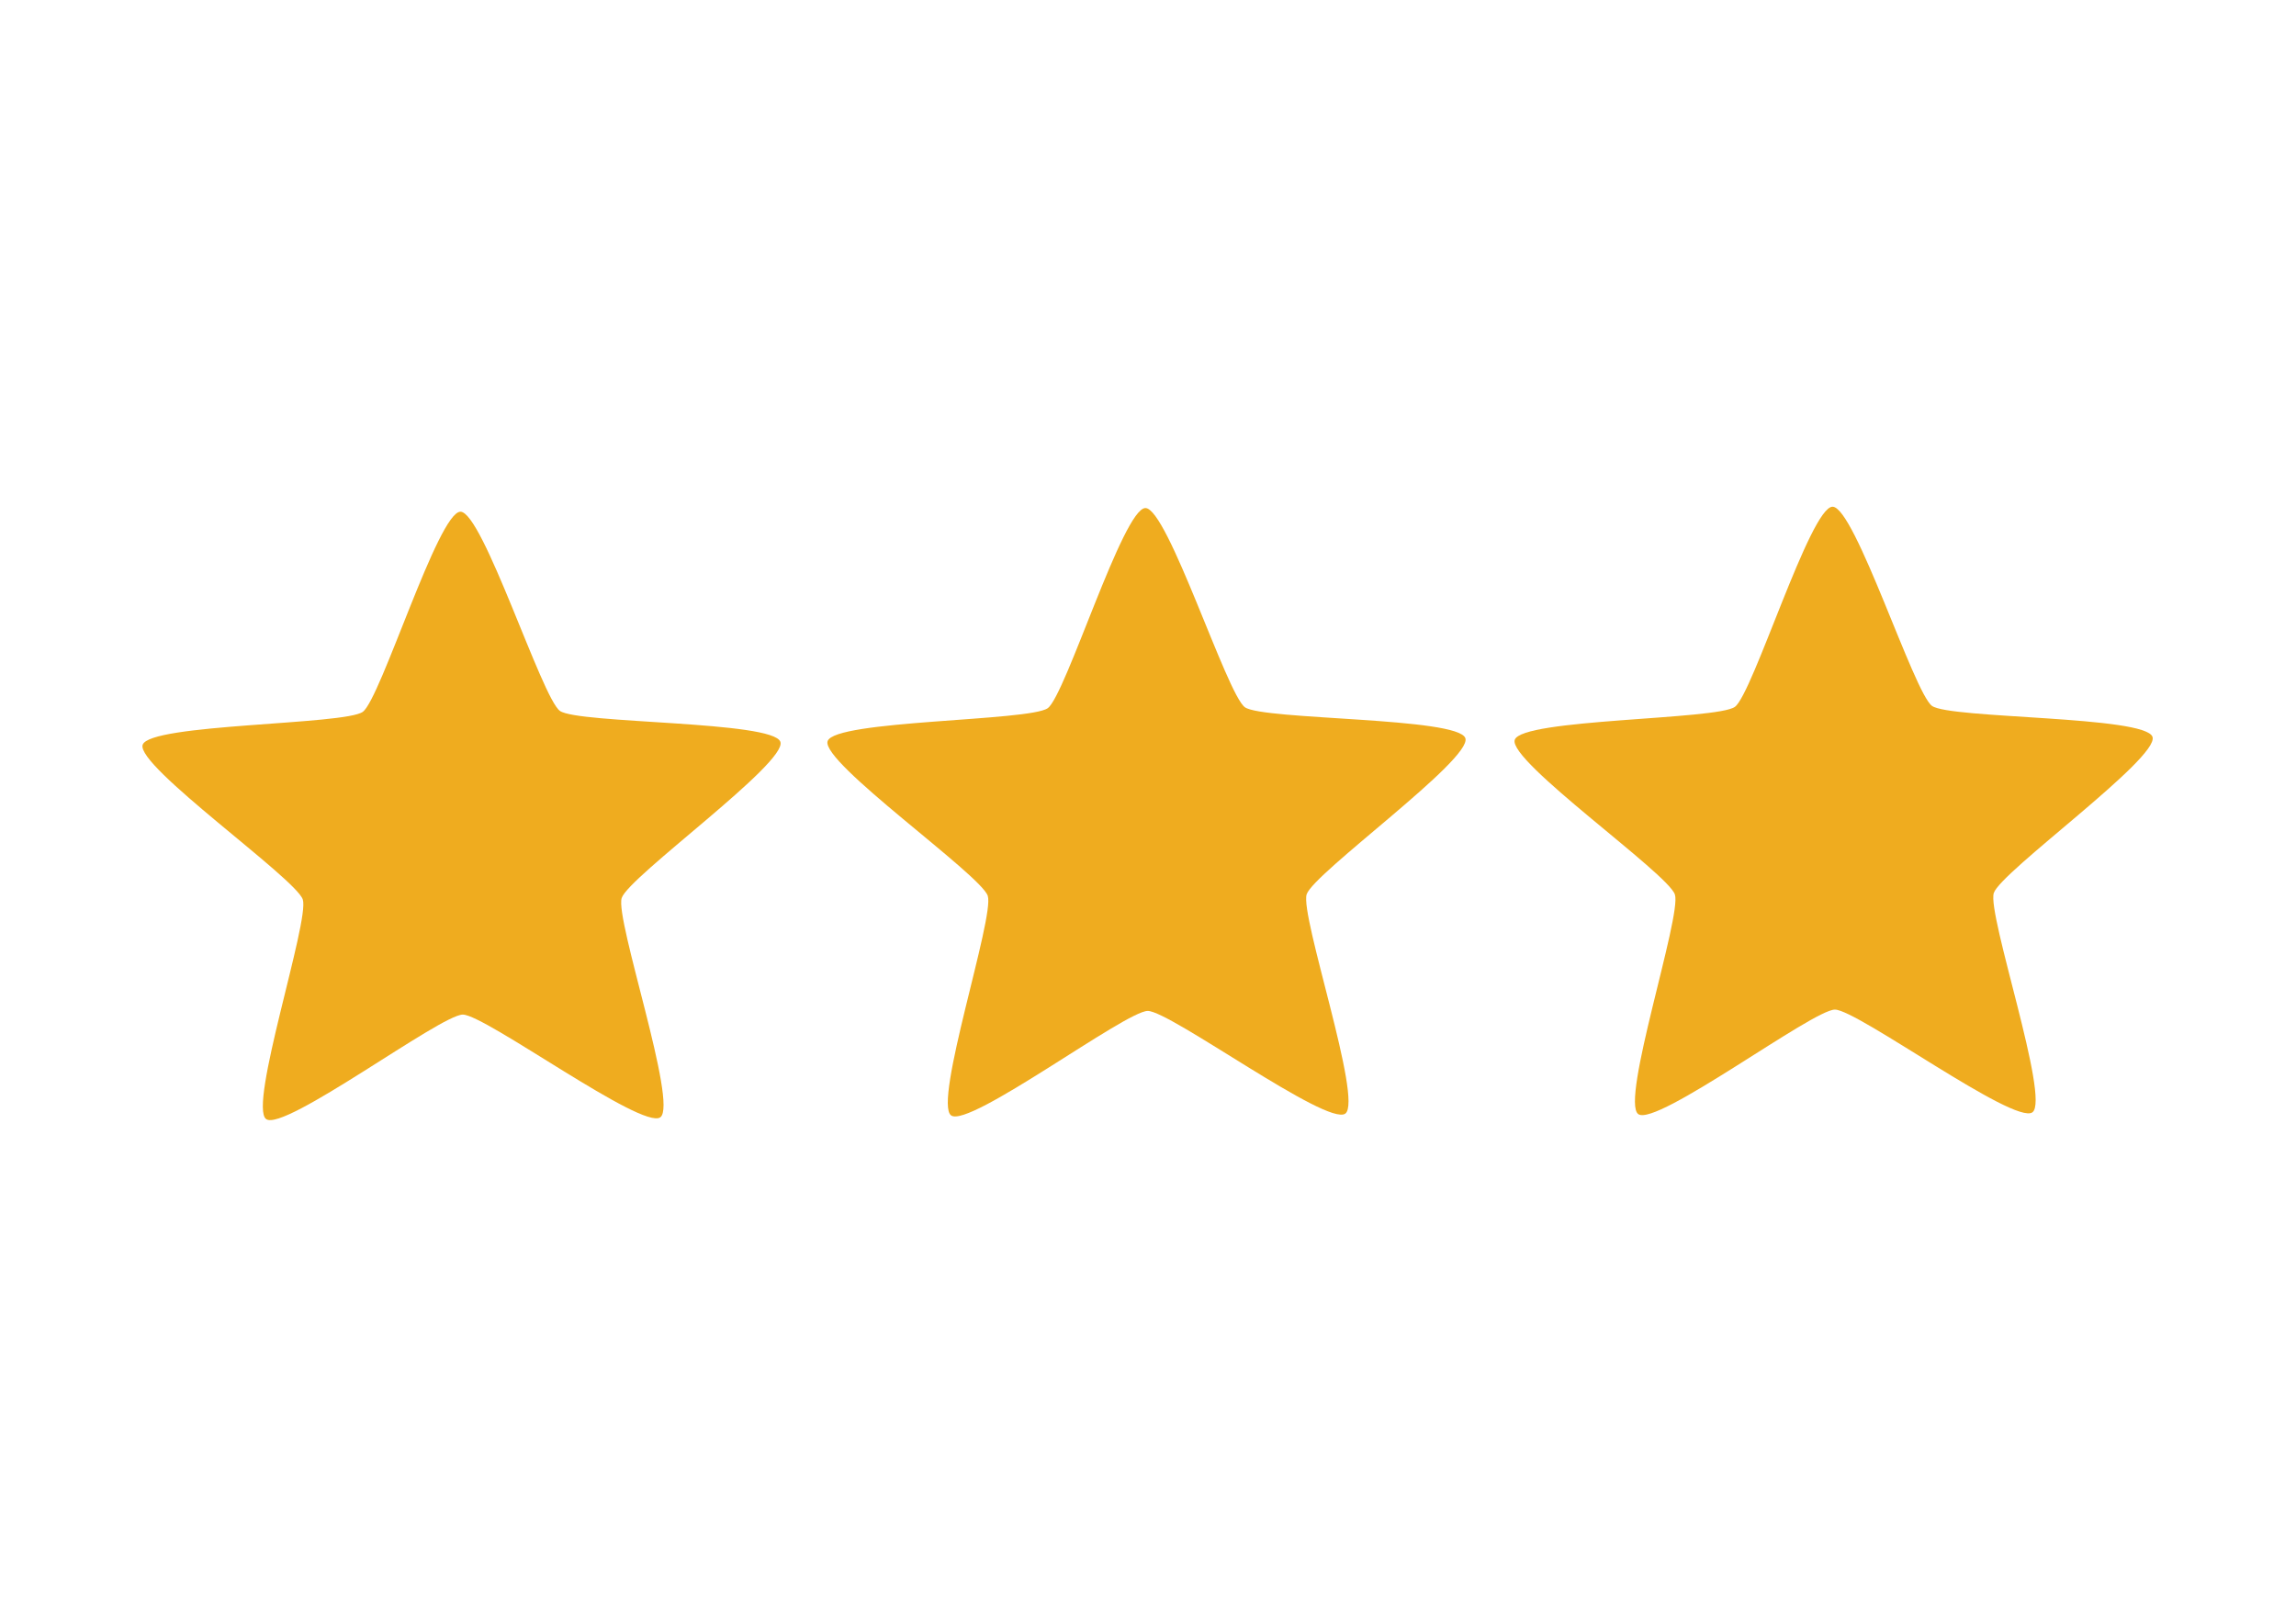
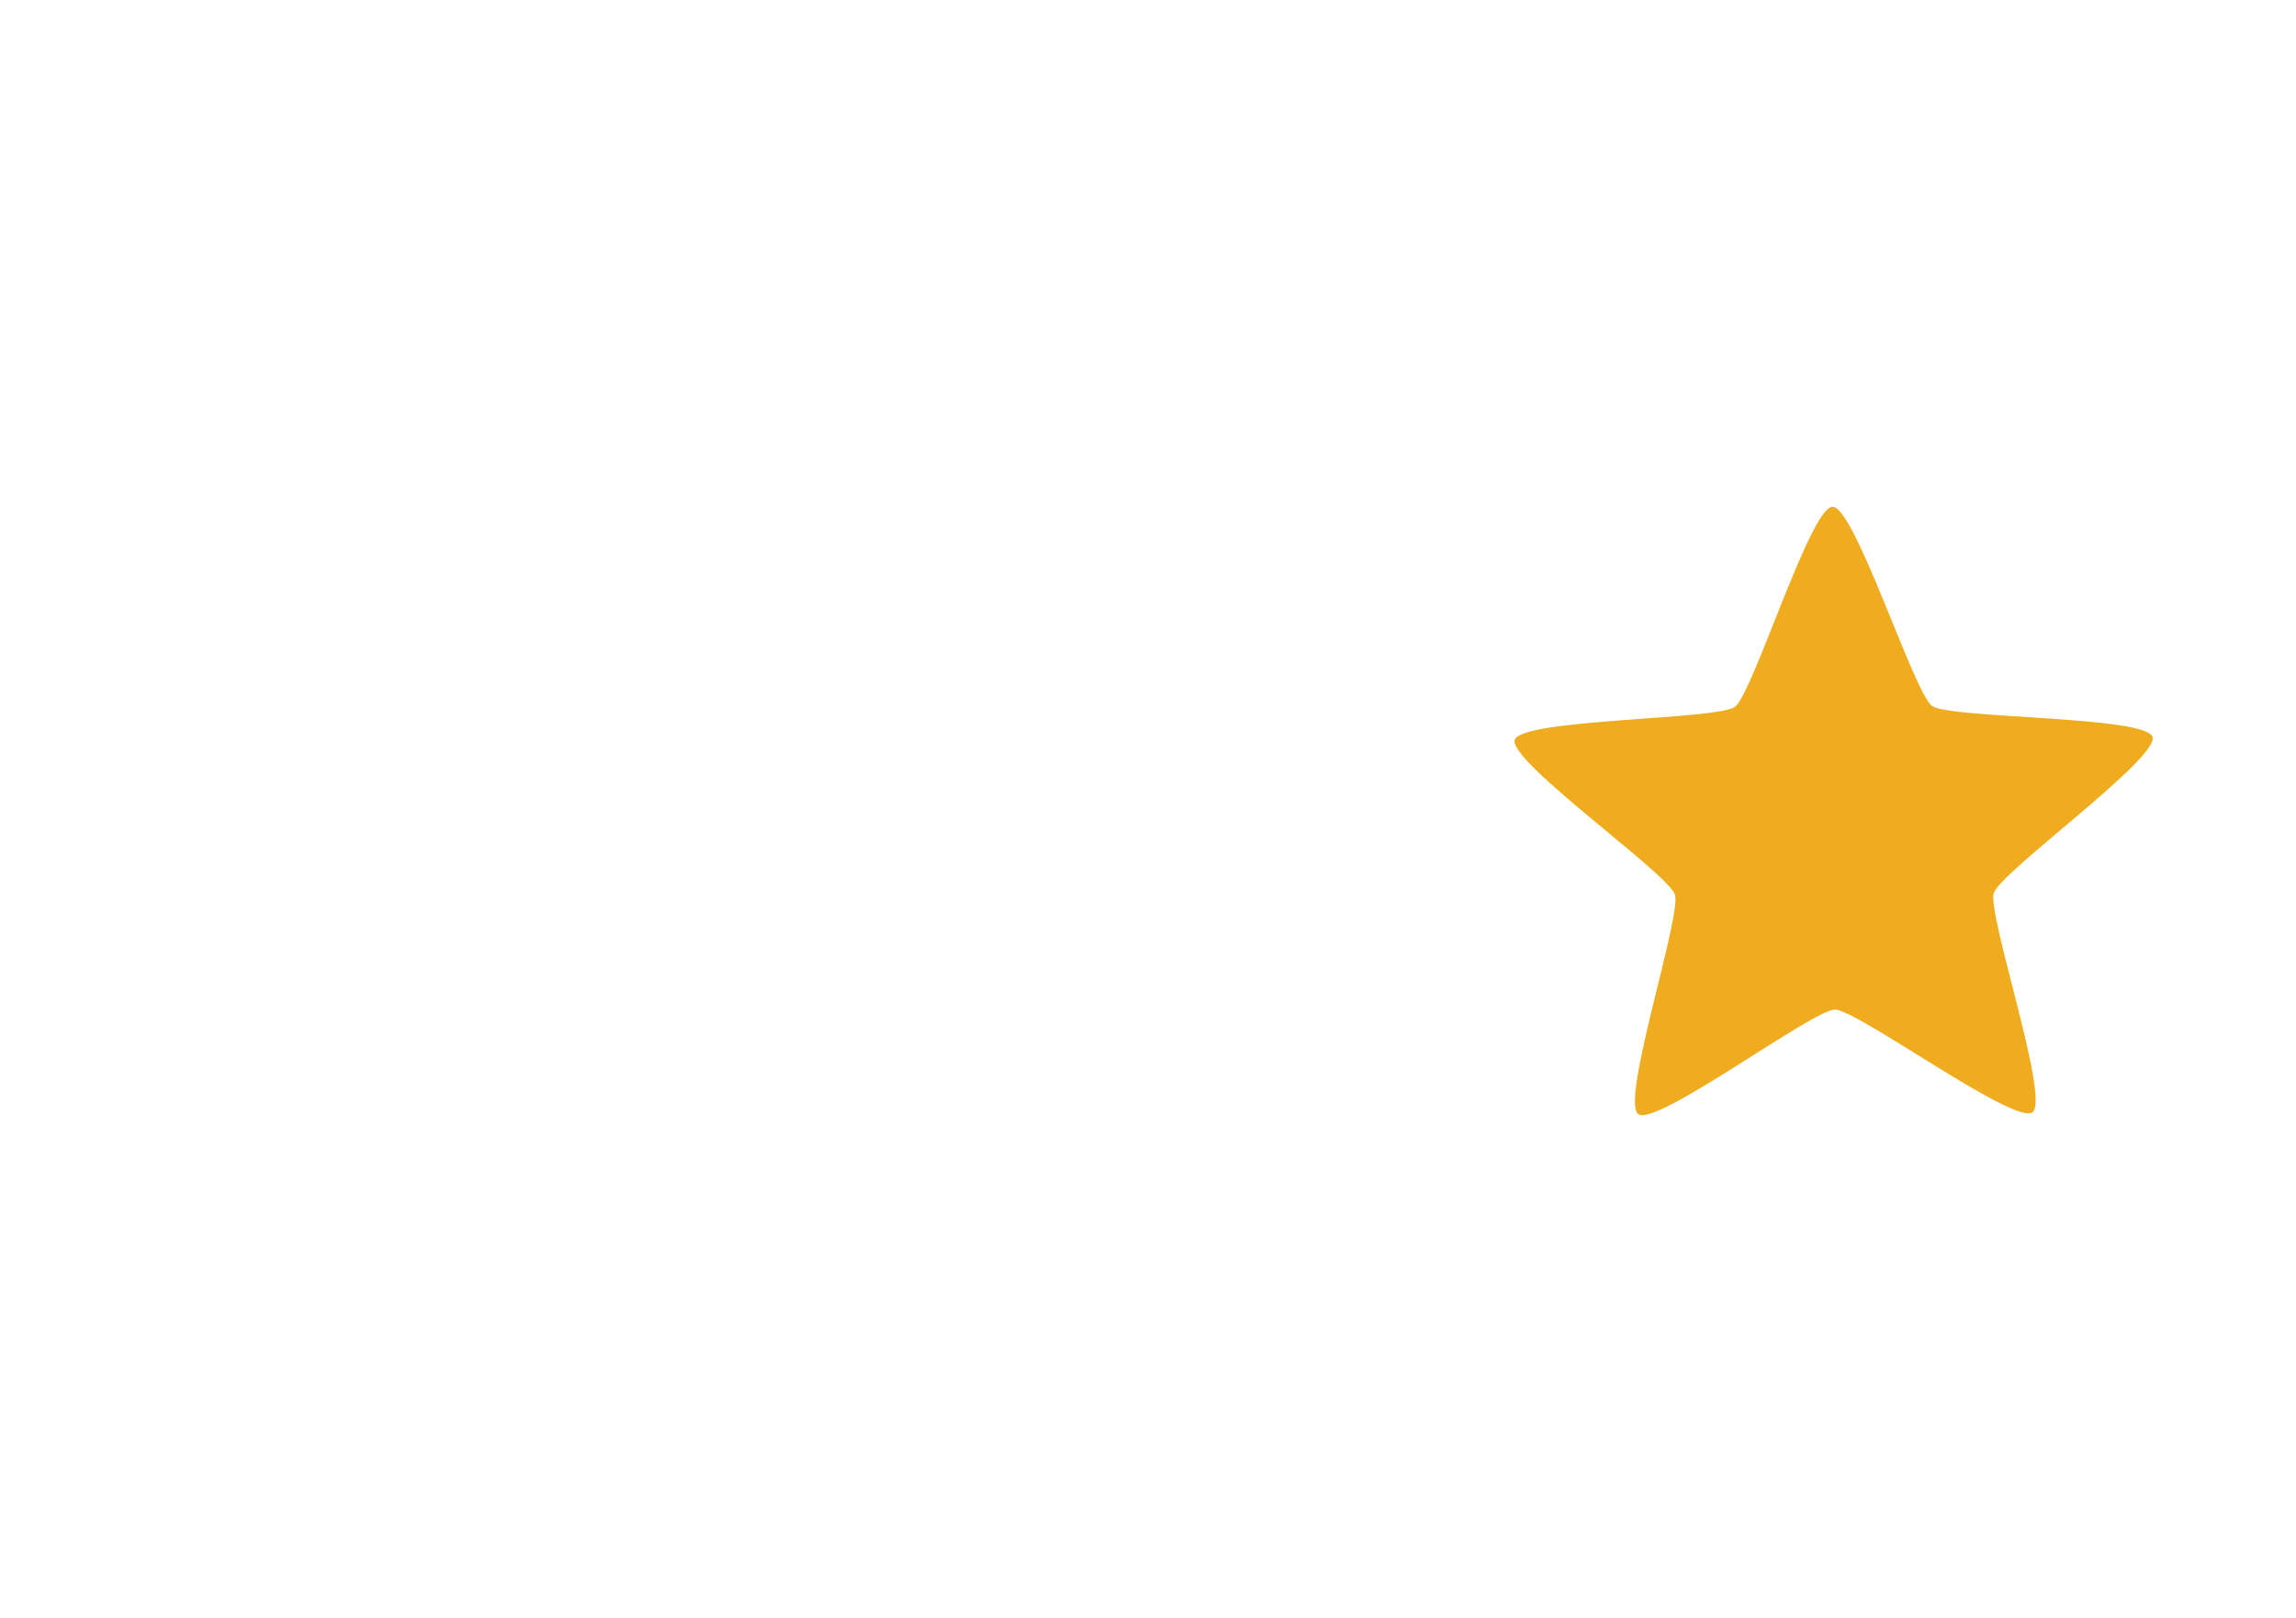
<svg xmlns="http://www.w3.org/2000/svg" xmlns:ns1="http://www.inkscape.org/namespaces/inkscape" xmlns:ns2="http://sodipodi.sourceforge.net/DTD/sodipodi-0.dtd" width="105mm" height="74mm" viewBox="0 0 105 74" version="1.1" id="svg10018" ns1:version="1.2 (dc2aedaf03, 2022-05-15)" ns2:docname="zuchy_3gwiazdki.svg">
  <ns2:namedview id="namedview10020" pagecolor="#ffffff" bordercolor="#000000" borderopacity="0.25" ns1:showpageshadow="2" ns1:pageopacity="0.0" ns1:pagecheckerboard="0" ns1:deskcolor="#d1d1d1" ns1:document-units="mm" showgrid="false" showguides="true" ns1:zoom="0.83879282" ns1:cx="315.93022" ns1:cy="282.54892" ns1:window-width="1920" ns1:window-height="1009" ns1:window-x="-8" ns1:window-y="-8" ns1:window-maximized="1" ns1:current-layer="layer1" />
  <defs id="defs10015" />
  <g ns1:label="Warstwa 1" ns1:groupmode="layer" id="layer1">
    <path transform="matrix(0.452,0.009,-0.009,0.452,-105.716,-194.422)" style="fill:#efac1f;fill-opacity:1" ns1:transform-center-y="-2.0350508" ns1:transform-center-x="0.039014667" d="m 450.146,533.727 c -1.789,1.368 -17.936,-10.044 -20.187,-9.989 -2.252,0.055 -17.819,12.246 -19.673,10.967 -1.854,-1.279 4.01,-20.162 3.262,-22.286 -0.748,-2.124 -17.153,-13.163 -16.509,-15.321 0.643,-2.159 20.414,-2.416 22.203,-3.785 1.789,-1.368 7.218,-20.381 9.47,-20.436 2.252,-0.055 8.606,18.668 10.46,19.947 1.854,1.279 21.614,0.567 22.362,2.691 0.748,2.124 -15.095,13.954 -15.738,16.112 -0.643,2.159 6.14,20.731 4.351,22.099 z" ns1:randomized="0" ns1:rounded="0.1" ns1:flatsided="false" ns2:arg2="1.5462682" ns2:arg1="0.9179497" ns2:r2="16.95875" ns2:r1="33.9175" ns2:cy="506.78415" ns2:cx="429.54279" ns2:sides="5" id="path3344-35-0-2-7" ns2:type="star" />
-     <path transform="matrix(0.452,0.009,-0.009,0.452,-107.747,-194.422)" style="fill:#efac1f;fill-opacity:1" ns1:transform-center-y="-2.0350507" ns1:transform-center-x="0.039013205" d="m 385.146,535.155 c -1.789,1.368 -17.936,-10.044 -20.187,-9.989 -2.252,0.055 -17.819,12.246 -19.673,10.967 -1.854,-1.279 4.01,-20.162 3.262,-22.286 -0.748,-2.124 -17.153,-13.163 -16.509,-15.321 0.643,-2.159 20.414,-2.416 22.203,-3.785 1.789,-1.368 7.218,-20.381 9.47,-20.436 2.252,-0.055 8.606,18.668 10.46,19.947 1.854,1.279 21.614,0.567 22.362,2.691 0.748,2.124 -15.095,13.954 -15.738,16.112 -0.643,2.159 6.14,20.731 4.351,22.099 z" ns1:randomized="0" ns1:rounded="0.1" ns1:flatsided="false" ns2:arg2="1.5462682" ns2:arg1="0.9179497" ns2:r2="16.95875" ns2:r1="33.9175" ns2:cy="508.21271" ns2:cx="364.54276" ns2:sides="5" id="path3344-35-0-2-5-4" ns2:type="star" />
-     <path transform="matrix(0.452,0.009,-0.009,0.452,-109.778,-194.422)" style="fill:#efac1f;fill-opacity:1" ns1:transform-center-y="-2.0350506" ns1:transform-center-x="0.039011743" d="m 320.37,536.816 c -1.789,1.368 -17.936,-10.044 -20.187,-9.989 -2.252,0.055 -17.819,12.246 -19.673,10.967 -1.854,-1.279 4.01,-20.162 3.262,-22.286 -0.748,-2.124 -17.153,-13.163 -16.509,-15.321 0.643,-2.159 20.414,-2.416 22.203,-3.785 1.789,-1.368 7.218,-20.381 9.47,-20.436 2.252,-0.055 8.606,18.668 10.46,19.947 1.854,1.279 21.614,0.567 22.362,2.691 0.748,2.124 -15.095,13.954 -15.738,16.112 -0.643,2.159 6.14,20.731 4.351,22.099 z" ns1:randomized="0" ns1:rounded="0.1" ns1:flatsided="false" ns2:arg2="1.5462682" ns2:arg1="0.9179497" ns2:r2="16.95875" ns2:r1="33.9175" ns2:cy="509.87323" ns2:cx="299.7673" ns2:sides="5" id="path3344-35-0-2-4-4" ns2:type="star" />
  </g>
</svg>